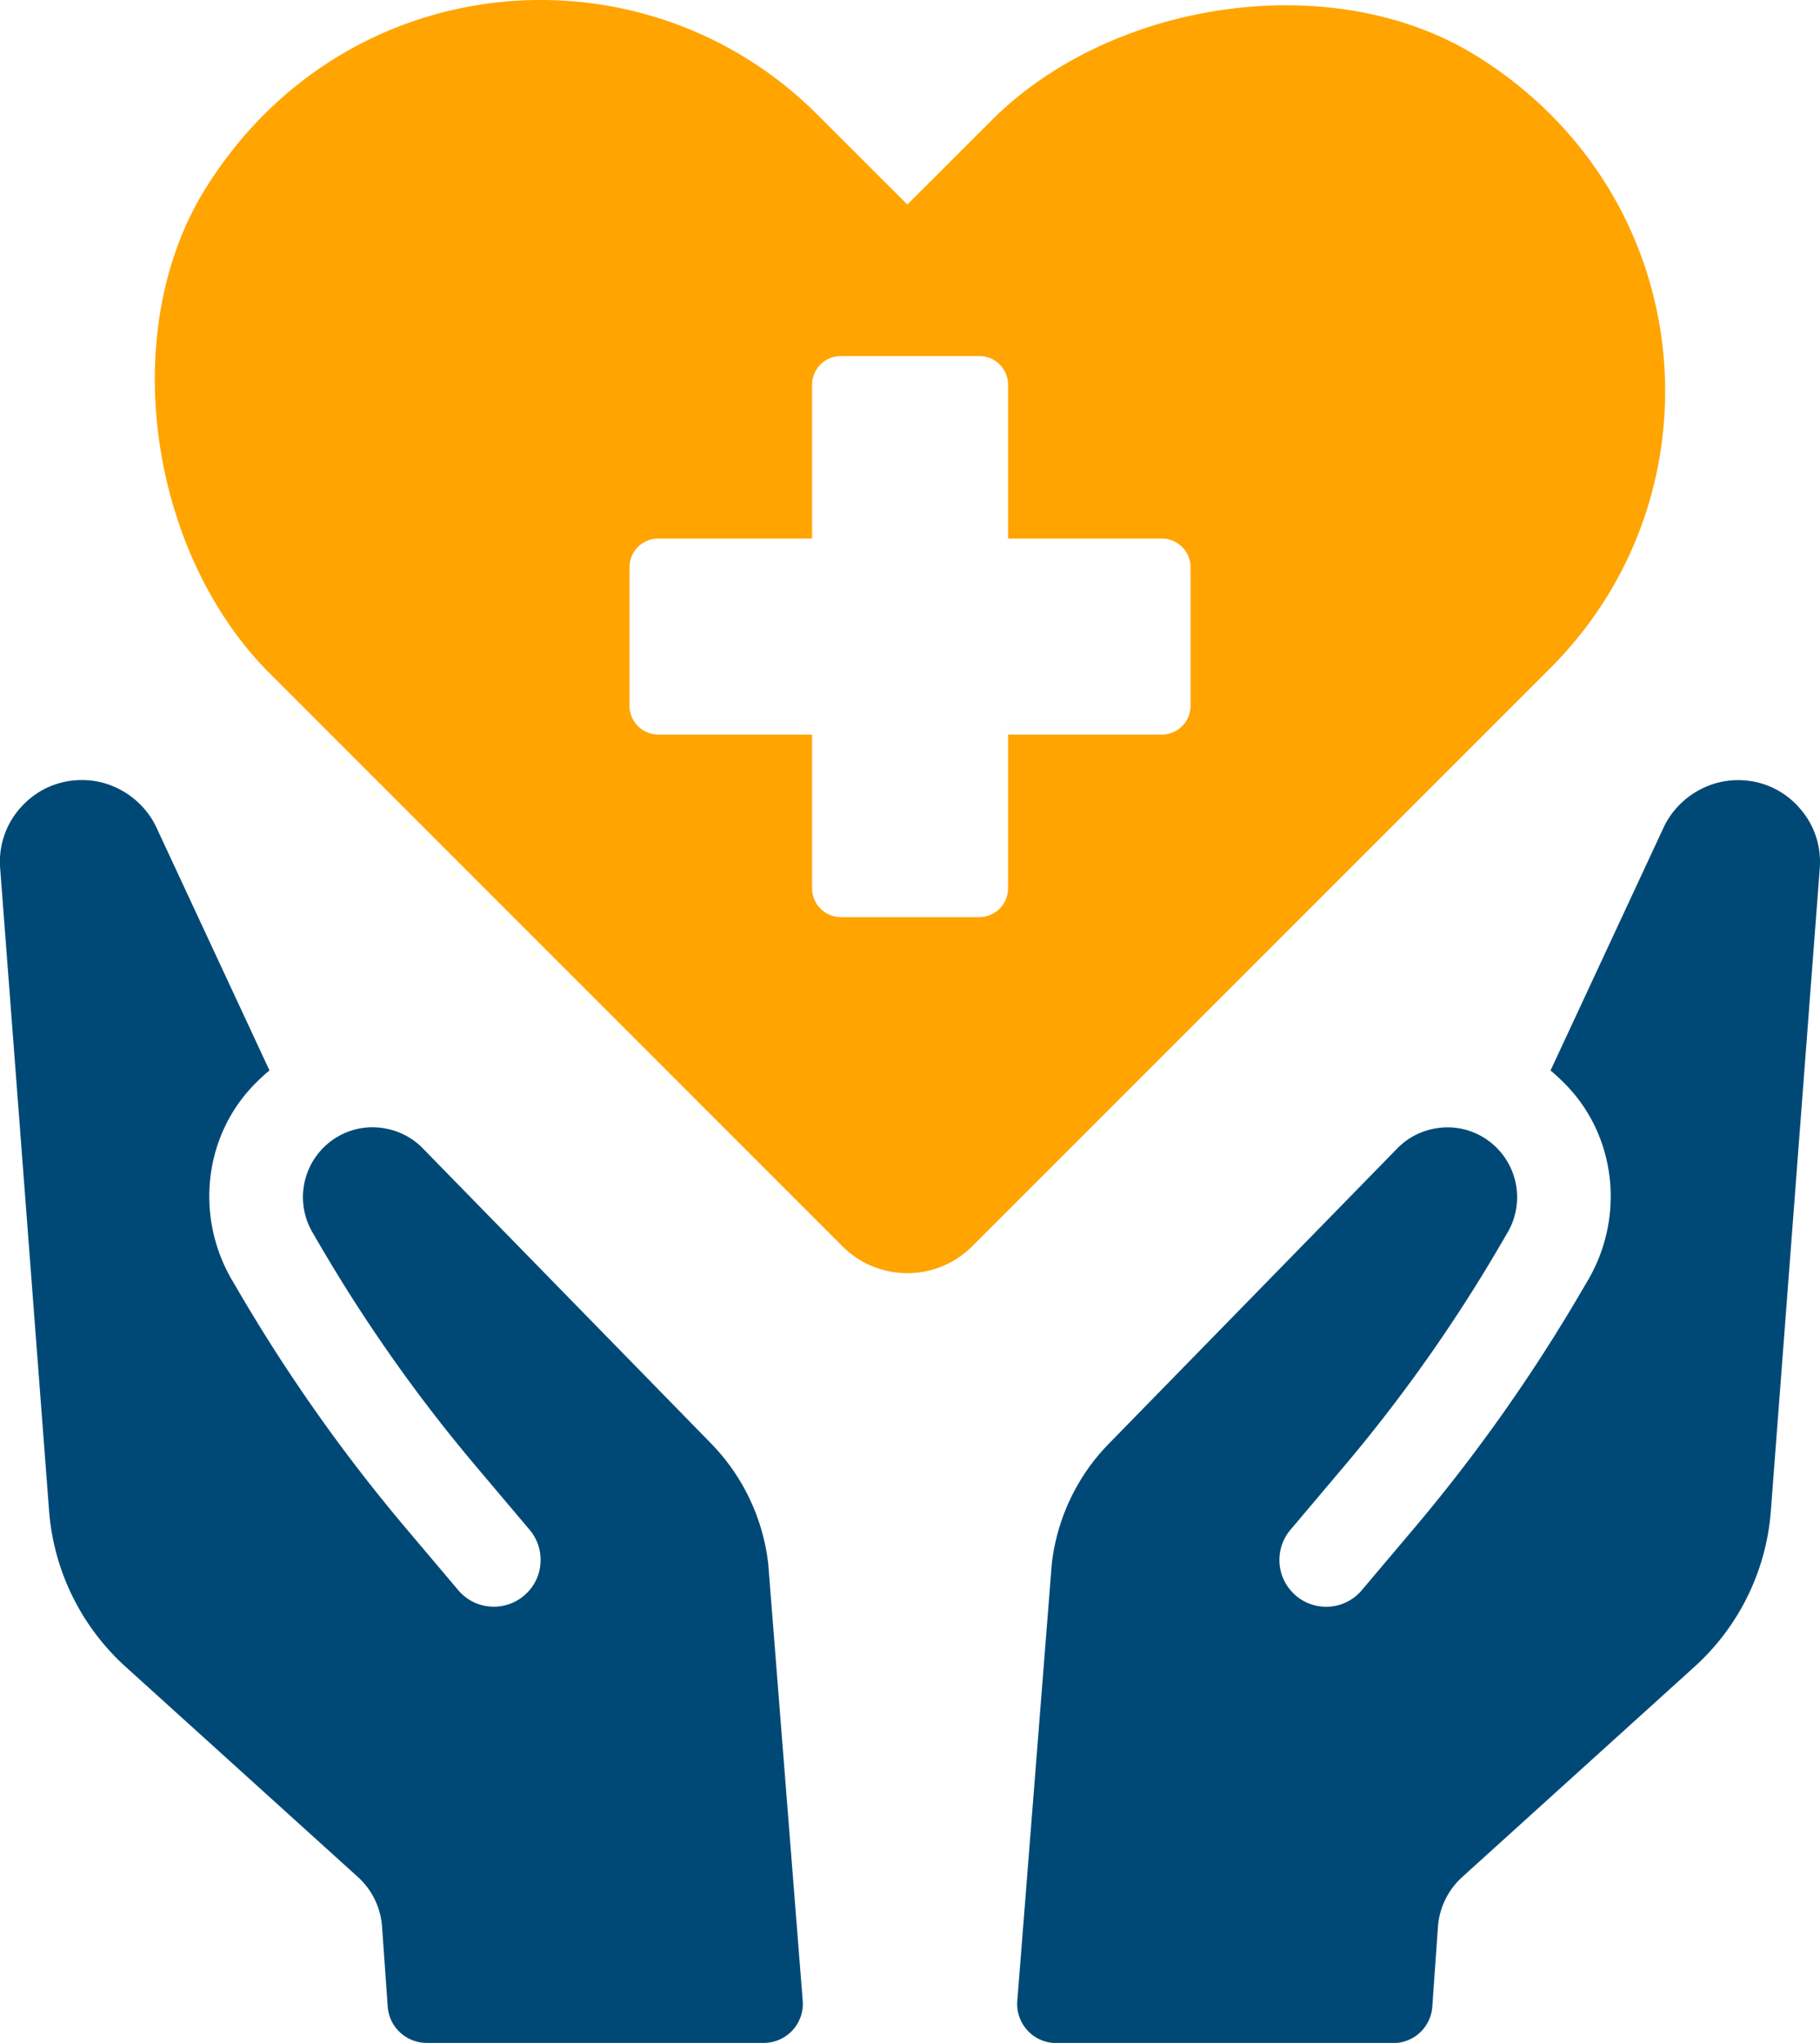
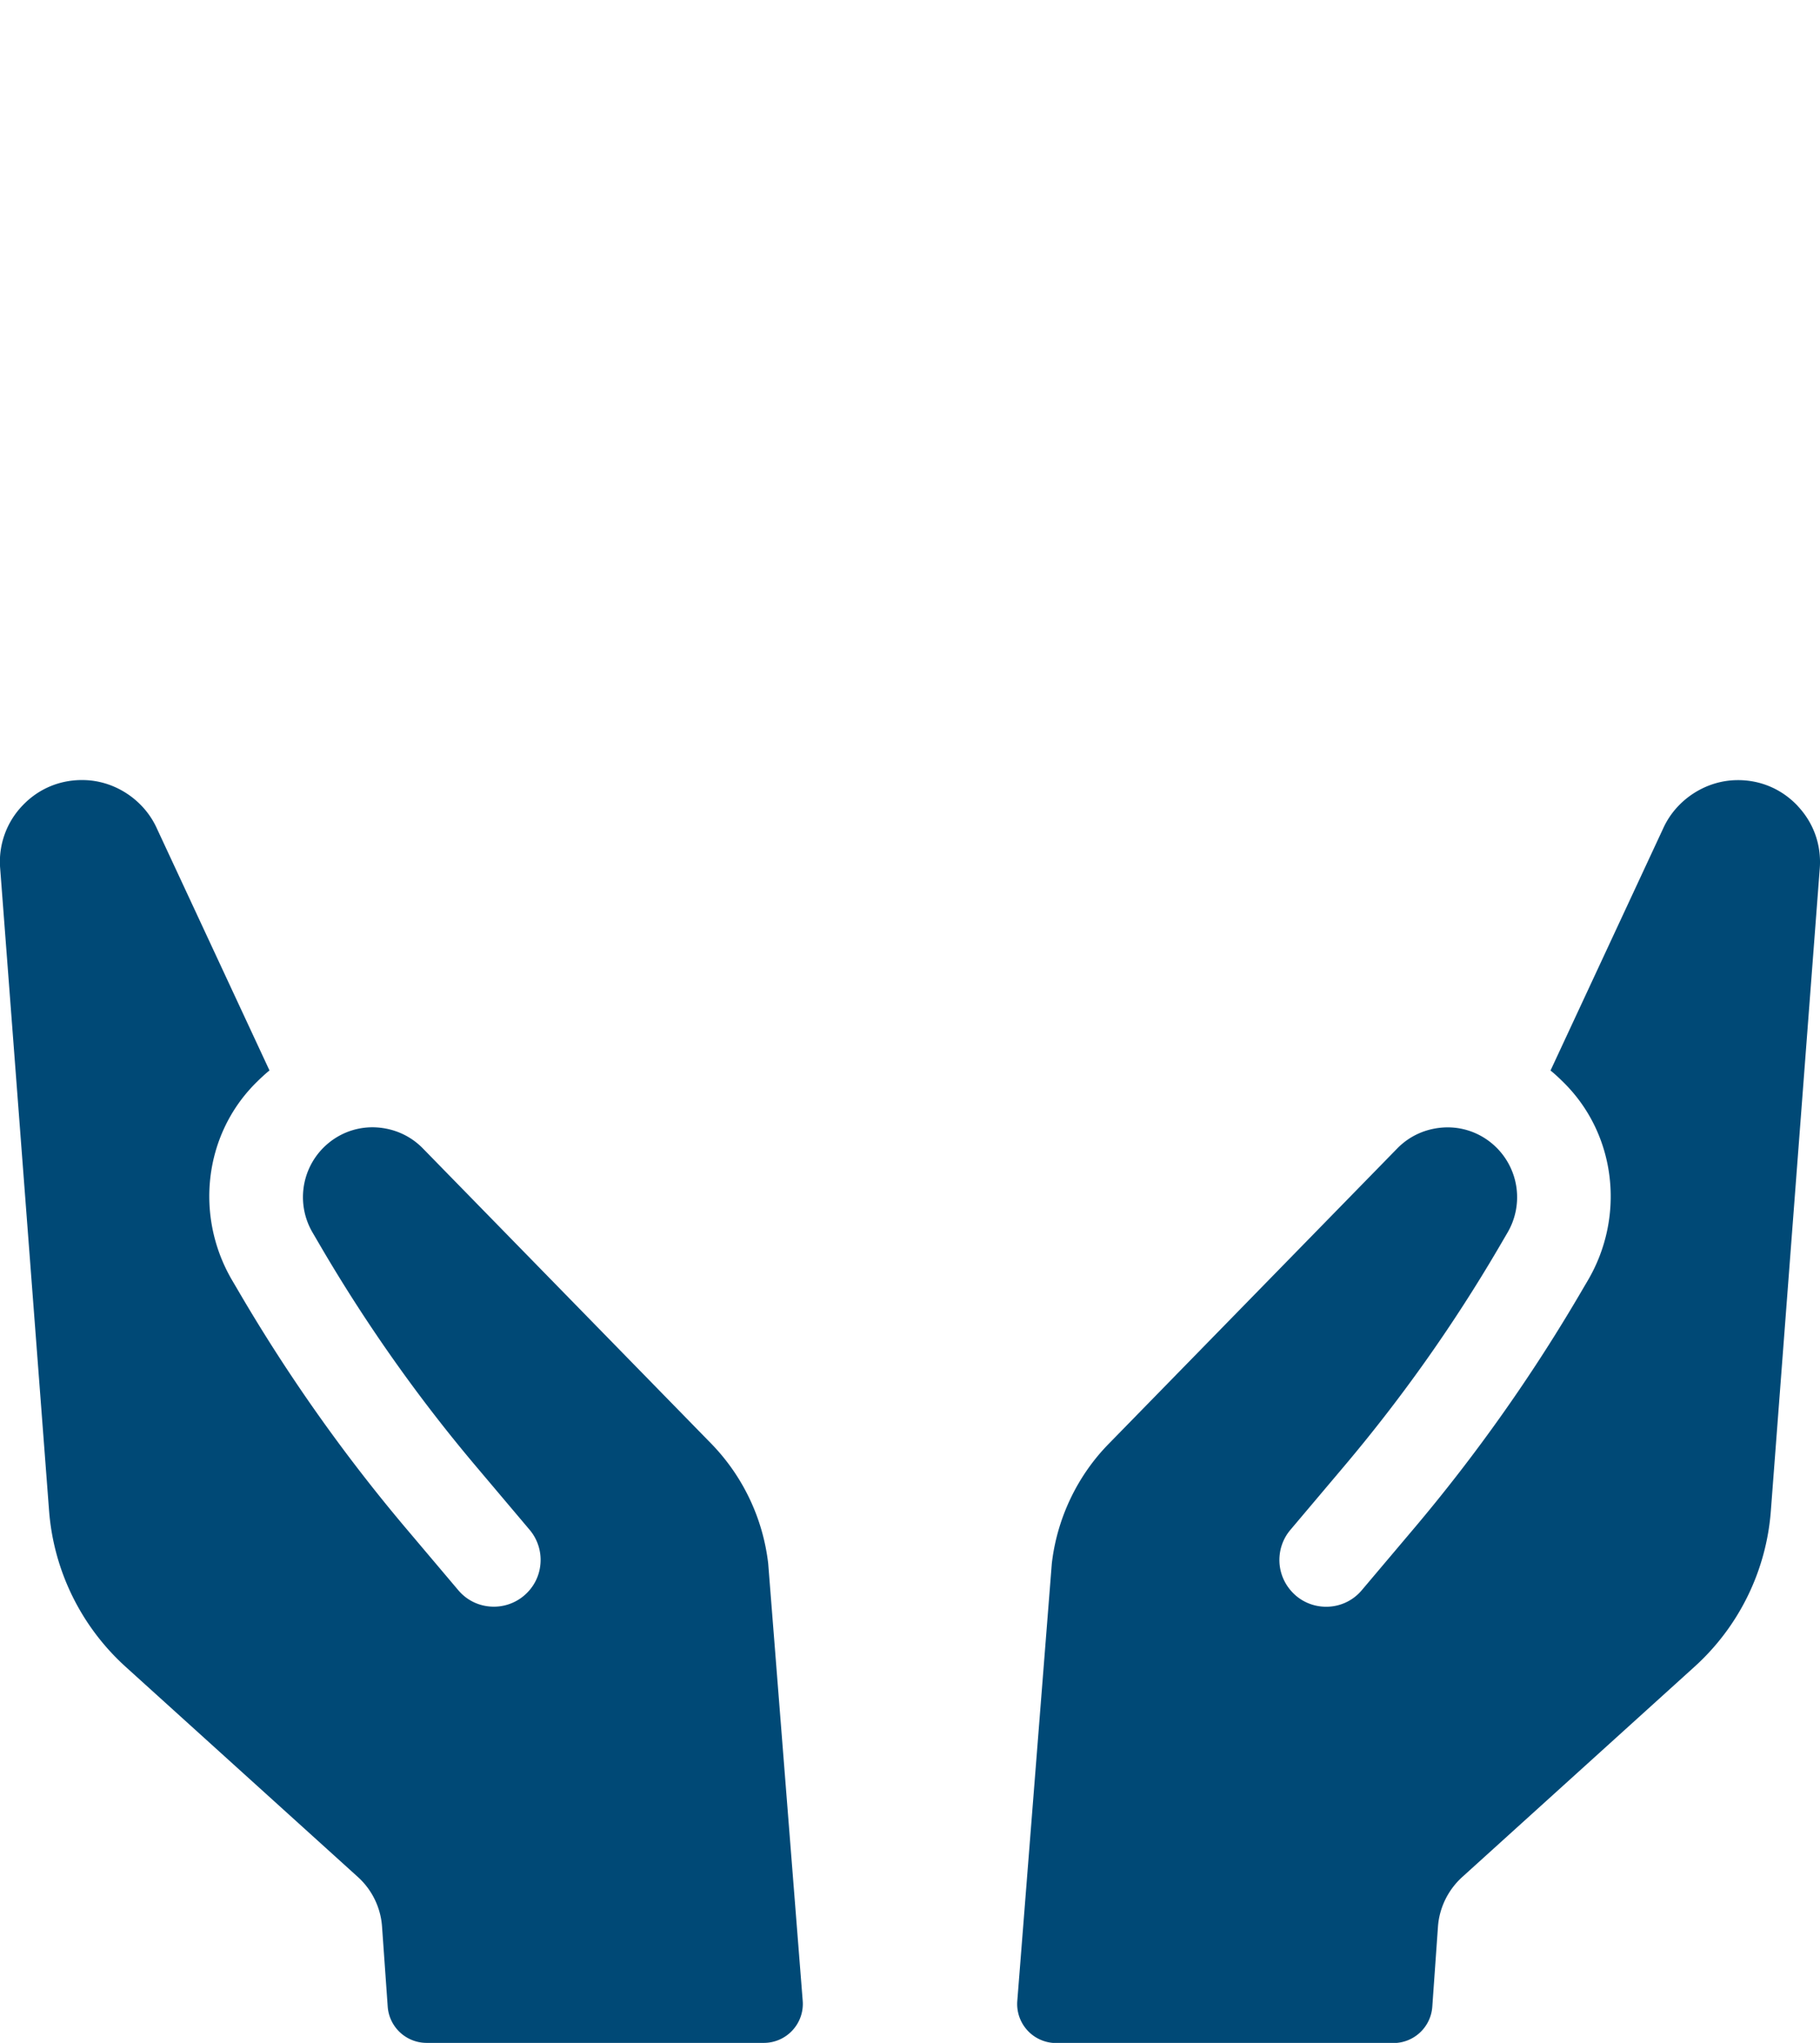
<svg xmlns="http://www.w3.org/2000/svg" viewBox="0 0 234.76 263.48">
  <path d="m91.76 186.21-37.22-38.1c-1.68-1.72-3.95-2.68-6.41-2.72-2.42-.02-4.7.92-6.42 2.64a9.028 9.028 0 0 0-1.39 10.94l1.11 1.9c5.84 9.97 12.52 19.43 19.98 28.26l6.9 8.17a6.008 6.008 0 0 1 1.4 4.4c-.13 1.6-.88 3.05-2.12 4.1a6.021 6.021 0 0 1-4.4 1.4c-1.6-.13-3.06-.89-4.09-2.12l-6.55-7.75a217.15 217.15 0 0 1-21.94-31.07l-.7-1.19c-4.75-8.16-3.65-18.57 2.98-25.29.61-.61 1.23-1.2 1.87-1.72l-14.59-31.35c-1.69-3.61-5.42-6.05-9.4-6.1-3.01-.06-5.82 1.11-7.89 3.31a10.456 10.456 0 0 0-2.86 8.06l6.31 82.86c.59 7.72 4.12 14.91 9.85 20.11l29.98 27.13a9.541 9.541 0 0 1 3.12 6.42l.73 10.3a5.035 5.035 0 0 0 5.02 4.68h43.49c2.94 0 5.25-2.5 5.02-5.43l-4.45-56.39a26.568 26.568 0 0 0-7.34-15.46zM231.87 103.93c-2.08-2.2-4.88-3.37-7.89-3.31-3.97.06-7.71 2.5-9.39 6.1L200 138.07c.64.51 1.26 1.11 1.87 1.72 6.63 6.72 7.73 17.14 2.98 25.29l-.7 1.19a217.15 217.15 0 0 1-21.94 31.07l-6.55 7.75a5.963 5.963 0 0 1-4.09 2.12c-1.6.13-3.17-.36-4.4-1.4-1.23-1.06-1.98-2.5-2.12-4.1-.13-1.61.36-3.17 1.4-4.4l6.9-8.17c7.46-8.83 14.15-18.28 19.99-28.26l1.11-1.9a9.028 9.028 0 0 0-1.39-10.94c-1.72-1.72-4-2.66-6.42-2.64-2.47.04-4.73 1-6.41 2.72l-37.22 38.1c-4.08 4.16-6.68 9.66-7.34 15.46l-4.45 56.39a5.032 5.032 0 0 0 5.02 5.43h43.49c2.64 0 4.83-2.04 5.02-4.68l.73-10.3c.17-2.46 1.3-4.76 3.12-6.42l29.97-27.13a30.162 30.162 0 0 0 9.85-20.11l6.31-82.86c.23-3.01-.79-5.87-2.86-8.06z" fill="#004976" />
-   <path d="M190.47 7.23c-18.56-11.57-47.11-7.19-62.55 8.28l-10.88 10.87-11.62-11.61C82.93-7.7 44.5-4.54 26.52 24.3c-11.57 18.56-7.19 47.1 8.27 62.55l73.88 73.89c4.62 4.62 12.11 4.62 16.73 0l74.61-74.61c22.49-22.49 19.3-60.94-9.54-78.91zm-36.9 83.8c0 2.05-1.66 3.71-3.71 3.71h-19.83v19.83c0 2.05-1.66 3.71-3.71 3.71h-17.86c-2.05 0-3.71-1.66-3.71-3.71V94.74H84.92c-2.05 0-3.72-1.66-3.72-3.71V73.17a3.71 3.71 0 0 1 3.72-3.71h19.83V49.63c0-2.05 1.66-3.71 3.71-3.71h17.86c2.05 0 3.71 1.66 3.71 3.71v19.83h19.83c2.05 0 3.71 1.66 3.71 3.71v17.86z" fill="#ffa400" />
</svg>